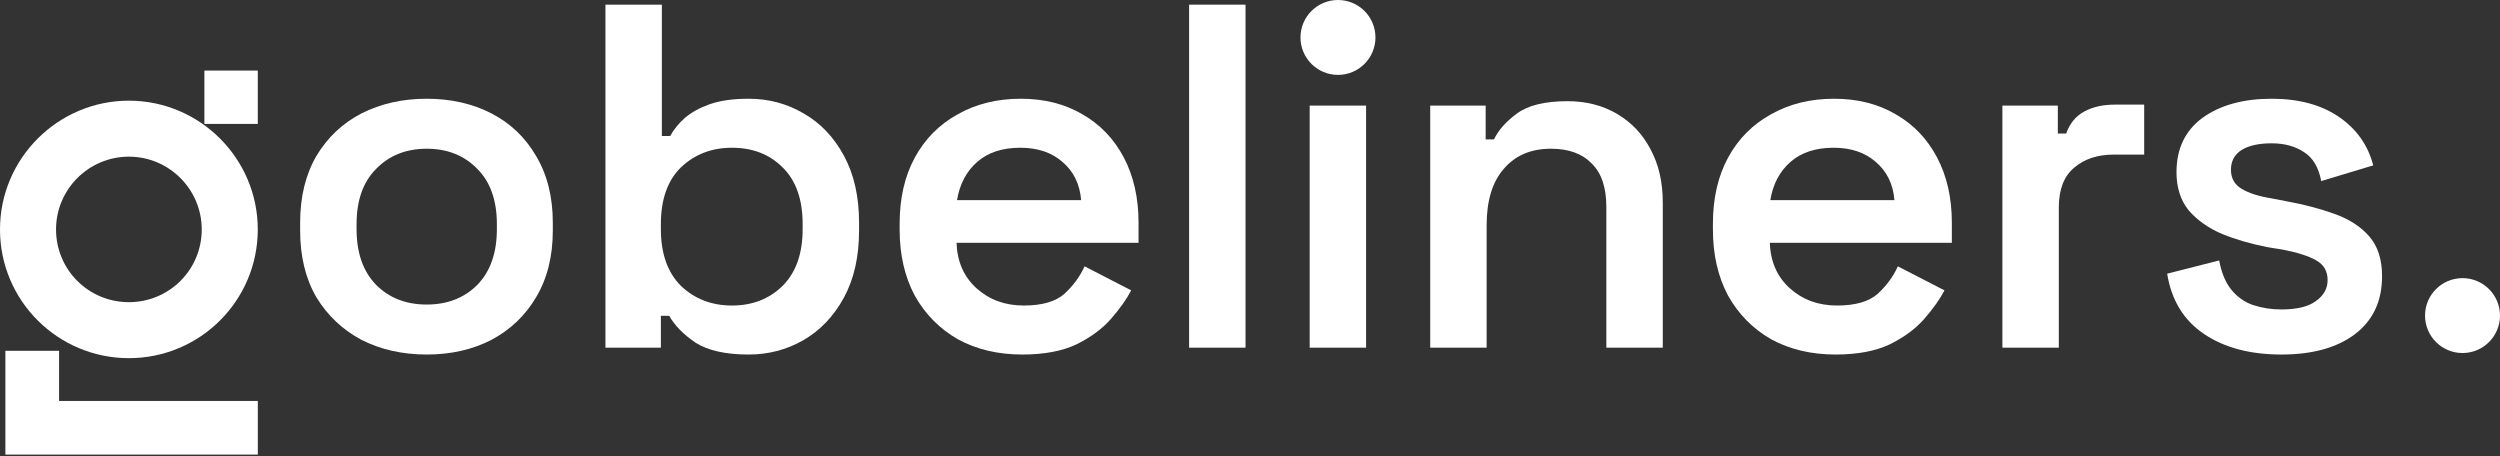
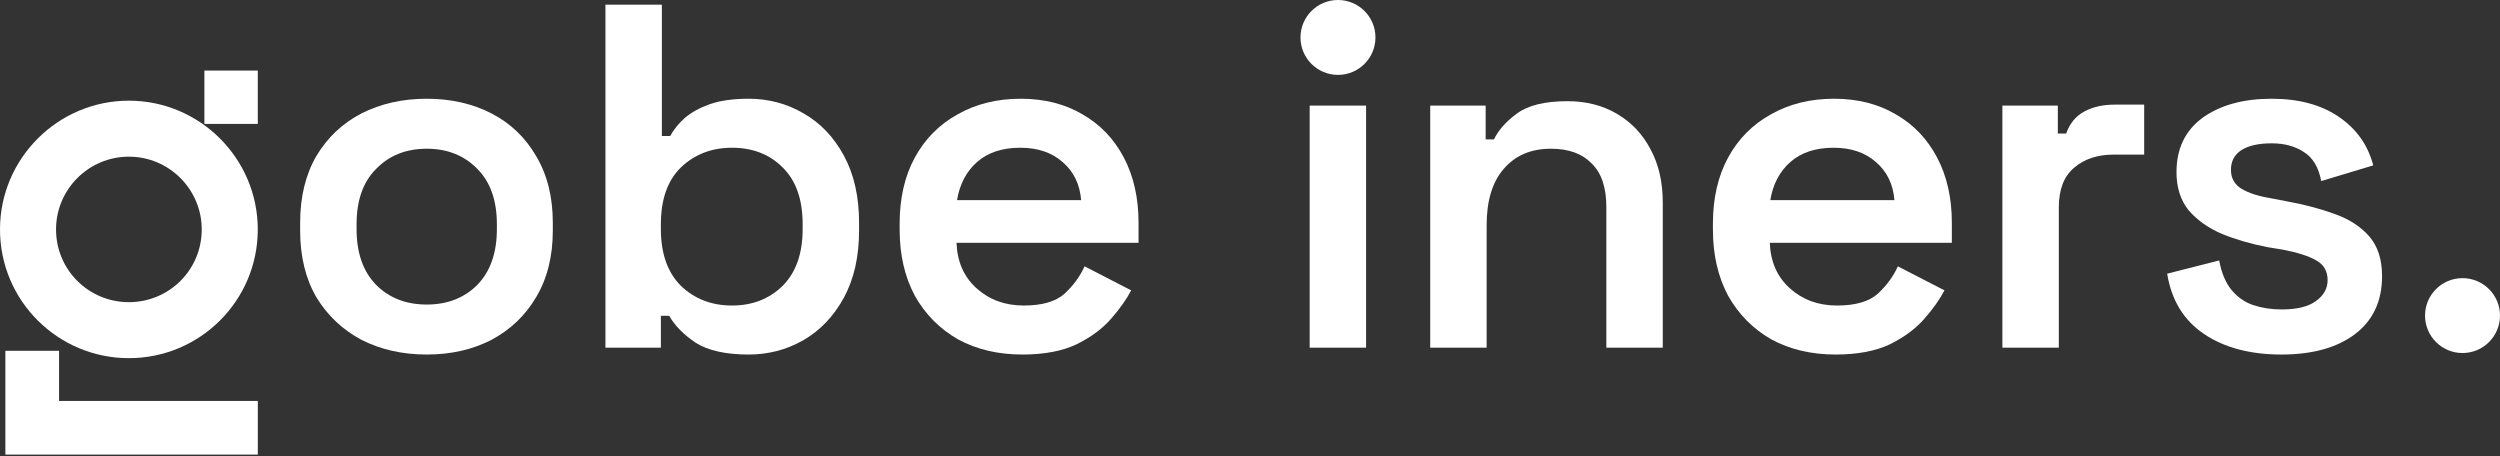
<svg xmlns="http://www.w3.org/2000/svg" width="137" height="25" viewBox="0 0 137 25" fill="none">
  <rect x="0" y="0" width="137" height="25" fill="#333333" stroke="none" />
  <g id="Vector">
    <path d="M23.384 19.428C22.058 19.428 20.866 19.16 19.809 18.623C18.769 18.068 17.945 17.289 17.335 16.286C16.744 15.266 16.448 14.049 16.448 12.634V12.205C16.448 10.79 16.744 9.573 17.335 8.553C17.945 7.532 18.769 6.753 19.809 6.216C20.866 5.679 22.058 5.411 23.384 5.411C24.71 5.411 25.893 5.679 26.933 6.216C27.973 6.753 28.788 7.532 29.38 8.553C29.989 9.573 30.294 10.79 30.294 12.205V12.634C30.294 14.049 29.989 15.266 29.38 16.286C28.788 17.289 27.973 18.068 26.933 18.623C25.893 19.16 24.71 19.428 23.384 19.428ZM23.384 16.689C24.513 16.689 25.436 16.331 26.153 15.615C26.87 14.881 27.229 13.861 27.229 12.554V12.285C27.229 10.978 26.87 9.967 26.153 9.251C25.436 8.517 24.513 8.15 23.384 8.15C22.255 8.15 21.332 8.517 20.615 9.251C19.898 9.967 19.54 10.978 19.54 12.285V12.554C19.54 13.861 19.898 14.881 20.615 15.615C21.332 16.331 22.255 16.689 23.384 16.689Z" fill="white" />
    <path d="M41.028 19.428C39.773 19.428 38.806 19.213 38.124 18.784C37.461 18.336 36.977 17.844 36.673 17.307H36.216V19.052H33.178V0.255H36.27V7.452H36.727C36.924 7.093 37.193 6.762 37.533 6.458C37.892 6.154 38.349 5.903 38.904 5.706C39.478 5.509 40.186 5.411 41.028 5.411C42.121 5.411 43.125 5.679 44.039 6.216C44.953 6.735 45.688 7.505 46.244 8.526C46.799 9.546 47.077 10.773 47.077 12.205V12.634C47.077 14.066 46.799 15.293 46.244 16.313C45.688 17.334 44.944 18.113 44.012 18.65C43.098 19.169 42.103 19.428 41.028 19.428ZM40.114 16.743C41.225 16.743 42.148 16.385 42.883 15.669C43.618 14.935 43.985 13.896 43.985 12.554V12.285C43.985 10.925 43.618 9.886 42.883 9.17C42.166 8.454 41.243 8.096 40.114 8.096C39.003 8.096 38.071 8.454 37.318 9.17C36.583 9.886 36.216 10.925 36.216 12.285V12.554C36.216 13.896 36.583 14.935 37.318 15.669C38.071 16.385 39.003 16.743 40.114 16.743Z" fill="white" />
    <path d="M56.021 19.428C54.694 19.428 53.52 19.151 52.499 18.596C51.495 18.023 50.707 17.226 50.133 16.206C49.577 15.168 49.3 13.959 49.3 12.581V12.258C49.3 10.862 49.577 9.654 50.133 8.633C50.689 7.613 51.468 6.825 52.472 6.27C53.476 5.697 54.632 5.411 55.94 5.411C57.231 5.411 58.36 5.697 59.328 6.27C60.295 6.825 61.048 7.613 61.586 8.633C62.123 9.654 62.392 10.844 62.392 12.205V13.306H52.418C52.454 14.344 52.822 15.177 53.52 15.803C54.219 16.43 55.08 16.743 56.101 16.743C57.105 16.743 57.849 16.528 58.333 16.099C58.817 15.651 59.184 15.15 59.435 14.595L61.989 15.911C61.738 16.394 61.371 16.913 60.887 17.468C60.421 18.005 59.794 18.471 59.005 18.864C58.216 19.24 57.222 19.428 56.021 19.428ZM52.445 10.969H59.247C59.175 10.092 58.835 9.394 58.225 8.875C57.634 8.356 56.863 8.096 55.913 8.096C54.927 8.096 54.139 8.356 53.547 8.875C52.956 9.394 52.589 10.092 52.445 10.969Z" fill="white" />
-     <path d="M65.163 19.052V0.255H68.255V19.052H65.163Z" fill="white" />
    <path d="M71.77 19.052V5.787H74.861V19.052H71.77Z" fill="white" />
    <path d="M78.376 19.052V5.787H81.414V7.639H81.871C82.104 7.138 82.525 6.664 83.135 6.216C83.744 5.769 84.667 5.545 85.904 5.545C86.925 5.545 87.831 5.778 88.619 6.243C89.408 6.709 90.017 7.353 90.447 8.177C90.895 9 91.12 9.976 91.12 11.104V19.052H88.028V11.345C88.028 10.271 87.759 9.475 87.221 8.955C86.701 8.418 85.958 8.15 84.99 8.15C83.897 8.15 83.036 8.517 82.409 9.251C81.782 9.967 81.468 10.996 81.468 12.339V19.052H78.376Z" fill="white" />
    <path d="M100.589 19.428C99.263 19.428 98.089 19.151 97.067 18.596C96.064 18.023 95.275 17.226 94.701 16.206C94.146 15.168 93.868 13.959 93.868 12.581V12.258C93.868 10.862 94.146 9.654 94.701 8.633C95.257 7.613 96.037 6.825 97.04 6.27C98.044 5.697 99.2 5.411 100.508 5.411C101.799 5.411 102.928 5.697 103.896 6.27C104.864 6.825 105.617 7.613 106.154 8.633C106.692 9.654 106.961 10.844 106.961 12.205V13.306H96.987C97.022 14.344 97.39 15.177 98.089 15.803C98.788 16.43 99.648 16.743 100.67 16.743C101.673 16.743 102.417 16.528 102.901 16.099C103.385 15.651 103.753 15.15 104.003 14.595L106.557 15.911C106.307 16.394 105.939 16.913 105.455 17.468C104.989 18.005 104.362 18.471 103.573 18.864C102.785 19.24 101.79 19.428 100.589 19.428ZM97.013 10.969H103.815C103.744 10.092 103.403 9.394 102.794 8.875C102.202 8.356 101.432 8.096 100.482 8.096C99.496 8.096 98.707 8.356 98.116 8.875C97.524 9.394 97.157 10.092 97.013 10.969Z" fill="white" />
    <path d="M109.731 19.052V5.787H112.769V7.317H113.226C113.423 6.762 113.755 6.359 114.221 6.109C114.687 5.858 115.243 5.733 115.888 5.733H117.501V8.472H115.834C114.938 8.472 114.212 8.714 113.656 9.197C113.101 9.662 112.823 10.387 112.823 11.372V19.052H109.731Z" fill="white" />
    <path d="M125.025 19.428C123.305 19.428 121.889 19.052 120.778 18.3C119.666 17.549 118.994 16.448 118.761 14.998L121.611 14.272C121.737 14.953 121.961 15.49 122.283 15.884C122.606 16.277 123 16.555 123.466 16.716C123.95 16.877 124.47 16.958 125.025 16.958C125.868 16.958 126.495 16.806 126.907 16.501C127.338 16.197 127.553 15.812 127.553 15.347C127.553 14.863 127.346 14.505 126.934 14.272C126.54 14.04 125.931 13.843 125.106 13.682L124.273 13.547C123.359 13.368 122.525 13.127 121.772 12.822C121.02 12.5 120.41 12.07 119.944 11.533C119.496 10.978 119.272 10.28 119.272 9.439C119.272 8.15 119.747 7.156 120.697 6.458C121.665 5.76 122.928 5.411 124.488 5.411C125.975 5.411 127.203 5.742 128.171 6.404C129.139 7.067 129.766 7.953 130.053 9.063L127.203 9.922C127.06 9.17 126.746 8.642 126.262 8.338C125.778 8.015 125.187 7.854 124.488 7.854C123.771 7.854 123.215 7.98 122.821 8.23C122.445 8.481 122.256 8.839 122.256 9.304C122.256 9.77 122.454 10.119 122.848 10.352C123.242 10.585 123.771 10.755 124.434 10.862L125.267 11.023C126.253 11.202 127.14 11.435 127.929 11.721C128.736 12.008 129.372 12.419 129.838 12.957C130.304 13.494 130.537 14.219 130.537 15.132C130.537 16.51 130.035 17.575 129.031 18.327C128.045 19.061 126.71 19.428 125.025 19.428Z" fill="white" />
    <path d="M7.063 19.627C3.173 19.627 0 16.483 0 12.572C0 8.687 3.173 5.517 7.063 5.517C10.952 5.517 14.126 8.687 14.126 12.572C14.126 16.483 10.952 19.627 7.063 19.627ZM7.063 16.559C9.263 16.559 11.055 14.796 11.055 12.572C11.055 10.374 9.263 8.585 7.063 8.585C4.862 8.585 3.071 10.374 3.071 12.572C3.071 14.796 4.862 16.559 7.063 16.559Z" fill="white" />
    <path fill-rule="evenodd" clip-rule="evenodd" d="M0.295 19.224H3.237V21.972H14.128V24.912H0.295V19.224Z" fill="white" />
    <path d="M11.201 3.867H14.127V6.79H11.201V3.867Z" fill="white" />
    <path d="M75.375 2.052C75.375 3.185 74.456 4.104 73.321 4.104C72.187 4.104 71.267 3.185 71.267 2.052C71.267 0.919 72.187 0 73.321 0C74.456 0 75.375 0.919 75.375 2.052Z" fill="white" />
    <path d="M137 17.294C137 18.427 136.08 19.346 134.946 19.346C133.811 19.346 132.892 18.427 132.892 17.294C132.892 16.161 133.811 15.242 134.946 15.242C136.08 15.242 137 16.161 137 17.294Z" fill="white" />
  </g>
</svg>